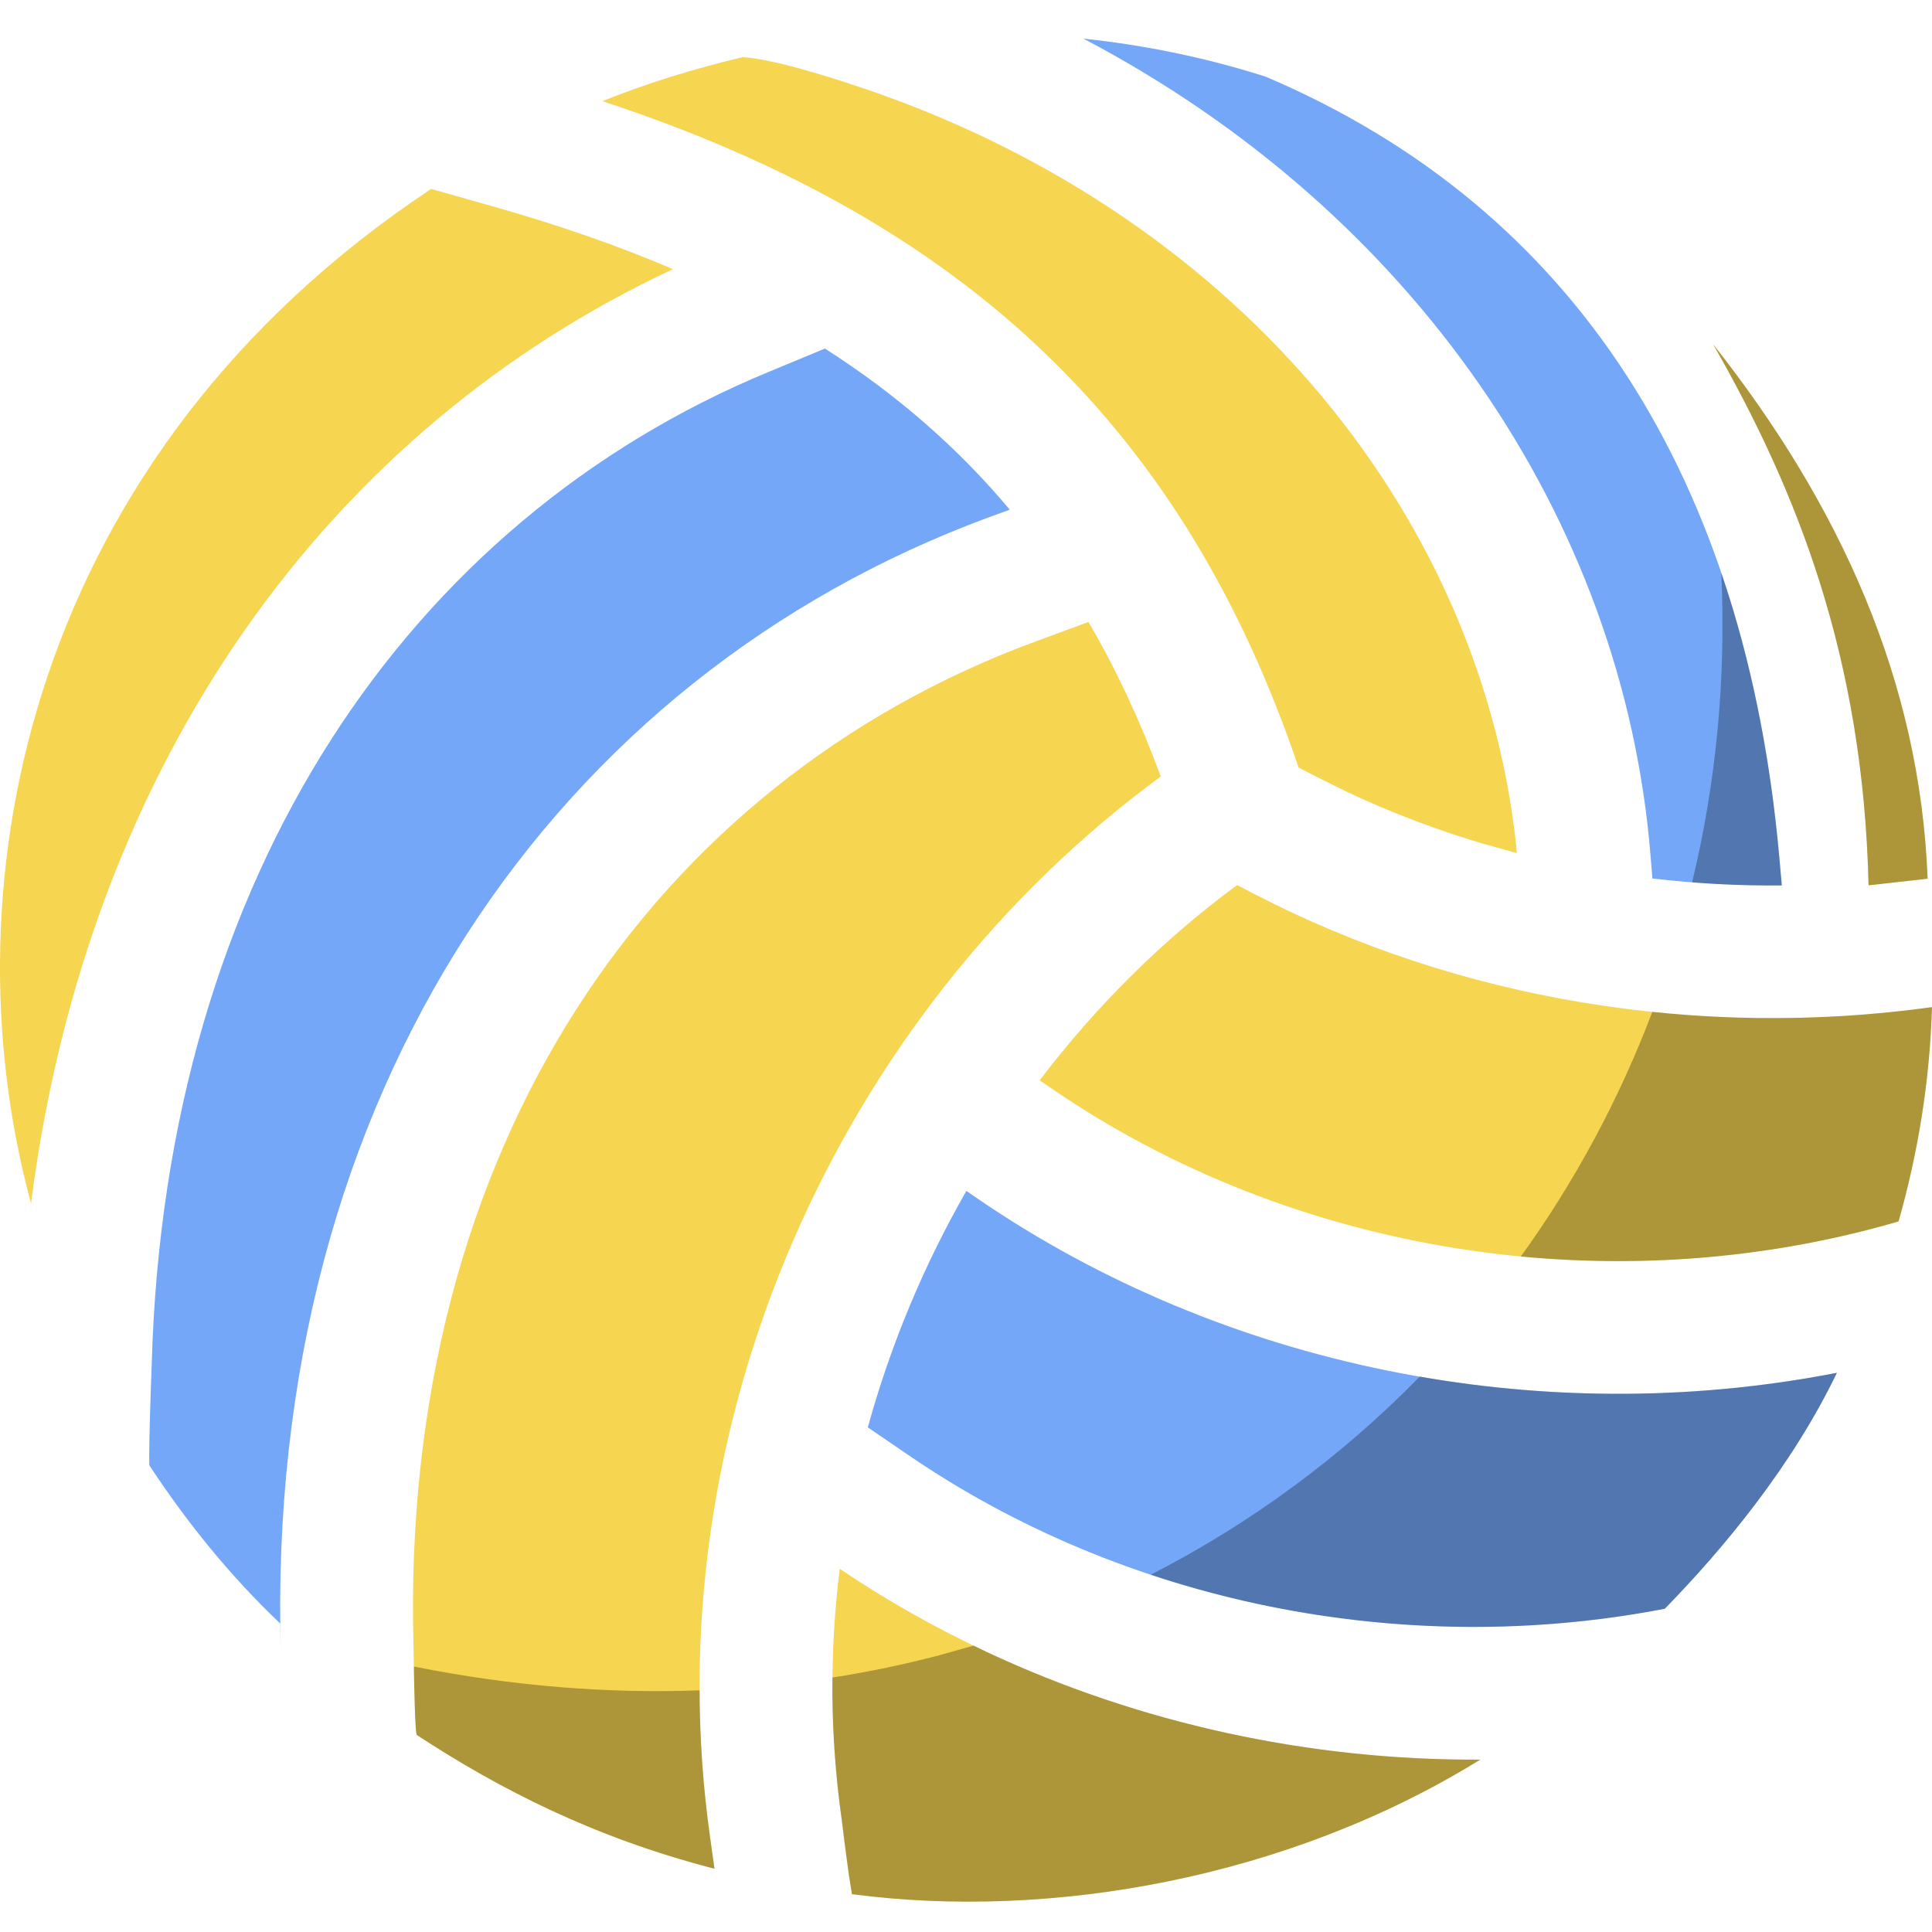
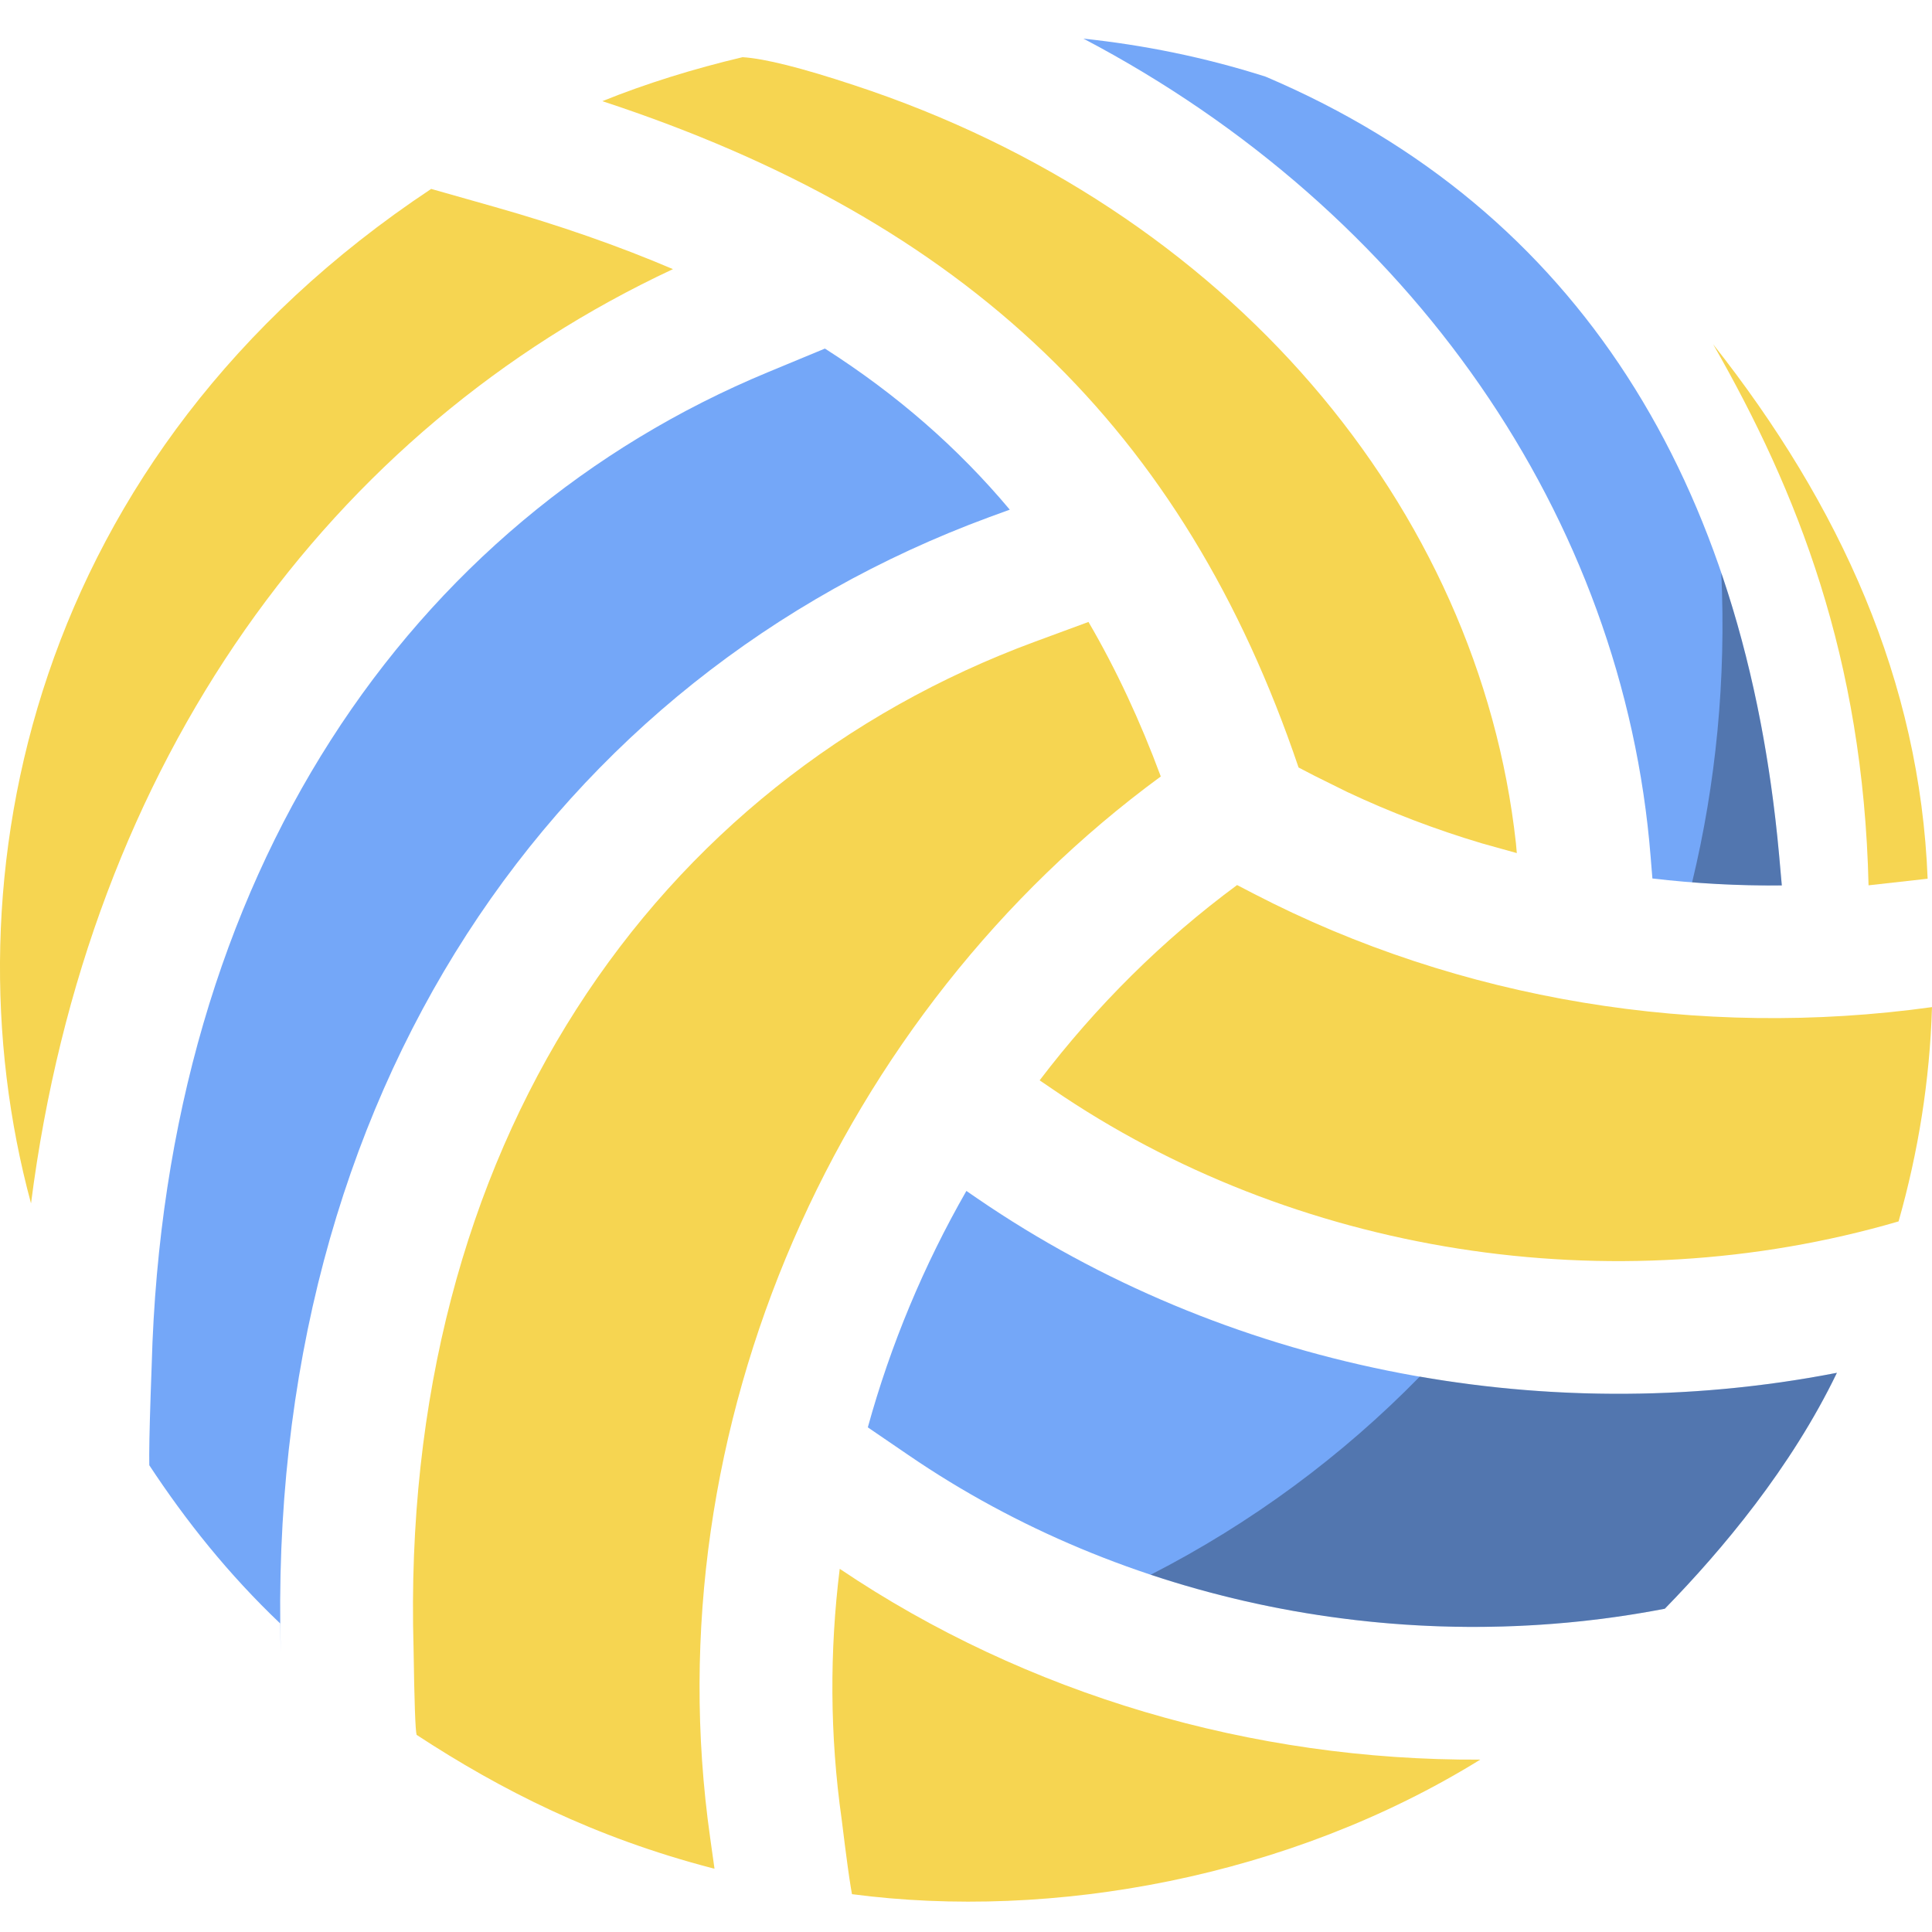
<svg xmlns="http://www.w3.org/2000/svg" width="50" height="50" viewBox="0 0 50 50">
  <g fill="none" fill-rule="evenodd" transform="translate(0 1)">
    <path fill="#F6D551" d="M21.732,39.601 C26.565,42.858 32.415,44.57 38.309,44.539 C33.364,47.598 27.223,48.702 22.049,48.021 C22.031,47.922 22.008,47.785 21.982,47.609 L21.94,47.315 C21.896,46.992 21.843,46.581 21.782,46.082 C21.474,43.907 21.468,41.729 21.732,39.601 Z M28.17,15.096 C28.885,16.322 29.506,17.652 30.041,19.095 C21.732,25.188 16.864,35.885 18.379,46.563 L18.491,47.361 L18.442,47.35 C15.39,46.557 12.955,45.322 10.782,43.898 C10.749,43.787 10.723,43.042 10.703,41.663 C10.326,28.653 16.962,19.231 26.784,15.607 L28.17,15.096 Z M32.016,21.905 L32.447,22.129 C37.775,24.893 43.986,25.899 50,25.064 C49.942,26.974 49.644,28.816 49.135,30.61 C41.7,32.78 33.471,31.455 27.242,27.188 L26.906,26.959 C28.366,25.04 30.086,23.329 32.016,21.905 Z M11.159,3.889 L12.816,4.359 C14.475,4.83 16.006,5.363 17.416,5.965 C8.561,10.103 2.274,18.657 0.803,30.144 C-1.473,21.744 0.818,10.752 11.159,3.889 Z M44.336,7.91 C47.625,12.077 49.687,16.622 49.887,21.741 L48.358,21.912 C48.22,16.017 46.517,11.719 44.336,7.91 Z M19.217,0.48 C19.784,0.514 20.748,0.756 22.107,1.206 C31.805,4.397 38.272,12.124 39.232,20.821 L39.255,21.078 L38.355,20.827 C37.16,20.471 35.993,20.027 34.867,19.497 L34.031,19.083 L33.607,18.863 C30.644,10.114 25.024,4.719 15.589,1.618 C16.717,1.163 17.948,0.78 19.217,0.48 Z" />
-     <path fill="#000" d="M25.197,41.588 L25.532,41.751 C29.493,43.605 33.888,44.562 38.309,44.539 C33.364,47.598 27.223,48.702 22.049,48.021 L21.972,47.541 C21.922,47.192 21.858,46.705 21.782,46.082 C21.609,44.858 21.531,43.632 21.543,42.415 C22.485,42.268 23.405,42.075 24.305,41.839 L25.197,41.588 Z M10.712,42.13 C13.26,42.64 15.733,42.833 18.106,42.746 C18.108,44.013 18.198,45.288 18.379,46.563 L18.491,47.361 L18.442,47.35 C15.39,46.557 12.955,45.322 10.782,43.898 L10.765,43.775 C10.745,43.557 10.729,43.083 10.714,42.352 L10.712,42.13 Z M50,25.064 C49.942,26.974 49.644,28.816 49.135,30.61 C45.949,31.54 42.617,31.828 39.359,31.518 C40.758,29.58 41.903,27.453 42.762,25.187 C45.16,25.437 47.596,25.398 50,25.064 Z M44.336,7.91 C47.625,12.077 49.687,16.622 49.887,21.741 L48.358,21.912 C48.22,16.017 46.517,11.719 44.336,7.91 Z" opacity=".297" />
    <path fill="#74A7F8" d="M21.349,8.021 C23.207,9.207 24.789,10.587 26.133,12.19 L25.593,12.387 C14.411,16.513 6.847,27.253 7.267,41.762 L7.248,41.012 C5.906,39.735 4.81,38.358 3.864,36.921 L3.863,36.838 L3.862,36.633 C3.864,36.172 3.886,35.402 3.926,34.324 C4.272,21.623 10.623,12.469 19.875,8.632 L21.349,8.021 Z M25.01,29.821 L25.298,30.019 C31.661,34.378 39.826,36.032 47.539,34.528 C46.358,36.978 44.575,39.107 43.085,40.634 C36.296,41.944 29.097,40.484 23.508,36.656 L22.459,35.94 C23.05,33.796 23.912,31.737 25.01,29.821 Z M28.04,0 C29.584,0.164 31.148,0.473 32.745,0.981 L32.787,0.998 C40.854,4.443 45.165,11.484 46.043,21.126 L46.113,21.915 C44.992,21.925 43.873,21.865 42.764,21.735 L42.718,21.171 C42.018,12.396 36.53,4.462 28.04,0 Z" />
    <path fill="#000" d="M47.539,34.528 C46.358,36.978 44.575,39.107 43.085,40.634 C38.637,41.493 34.013,41.162 29.78,39.754 C32.392,38.416 34.735,36.679 36.744,34.626 C40.287,35.244 43.962,35.226 47.539,34.528 Z M46.043,21.126 L46.113,21.915 C45.338,21.922 44.563,21.896 43.792,21.835 C44.409,19.279 44.674,16.59 44.547,13.828 C45.307,16.053 45.803,18.492 46.043,21.126 Z" opacity=".295" />
  </g>
</svg>